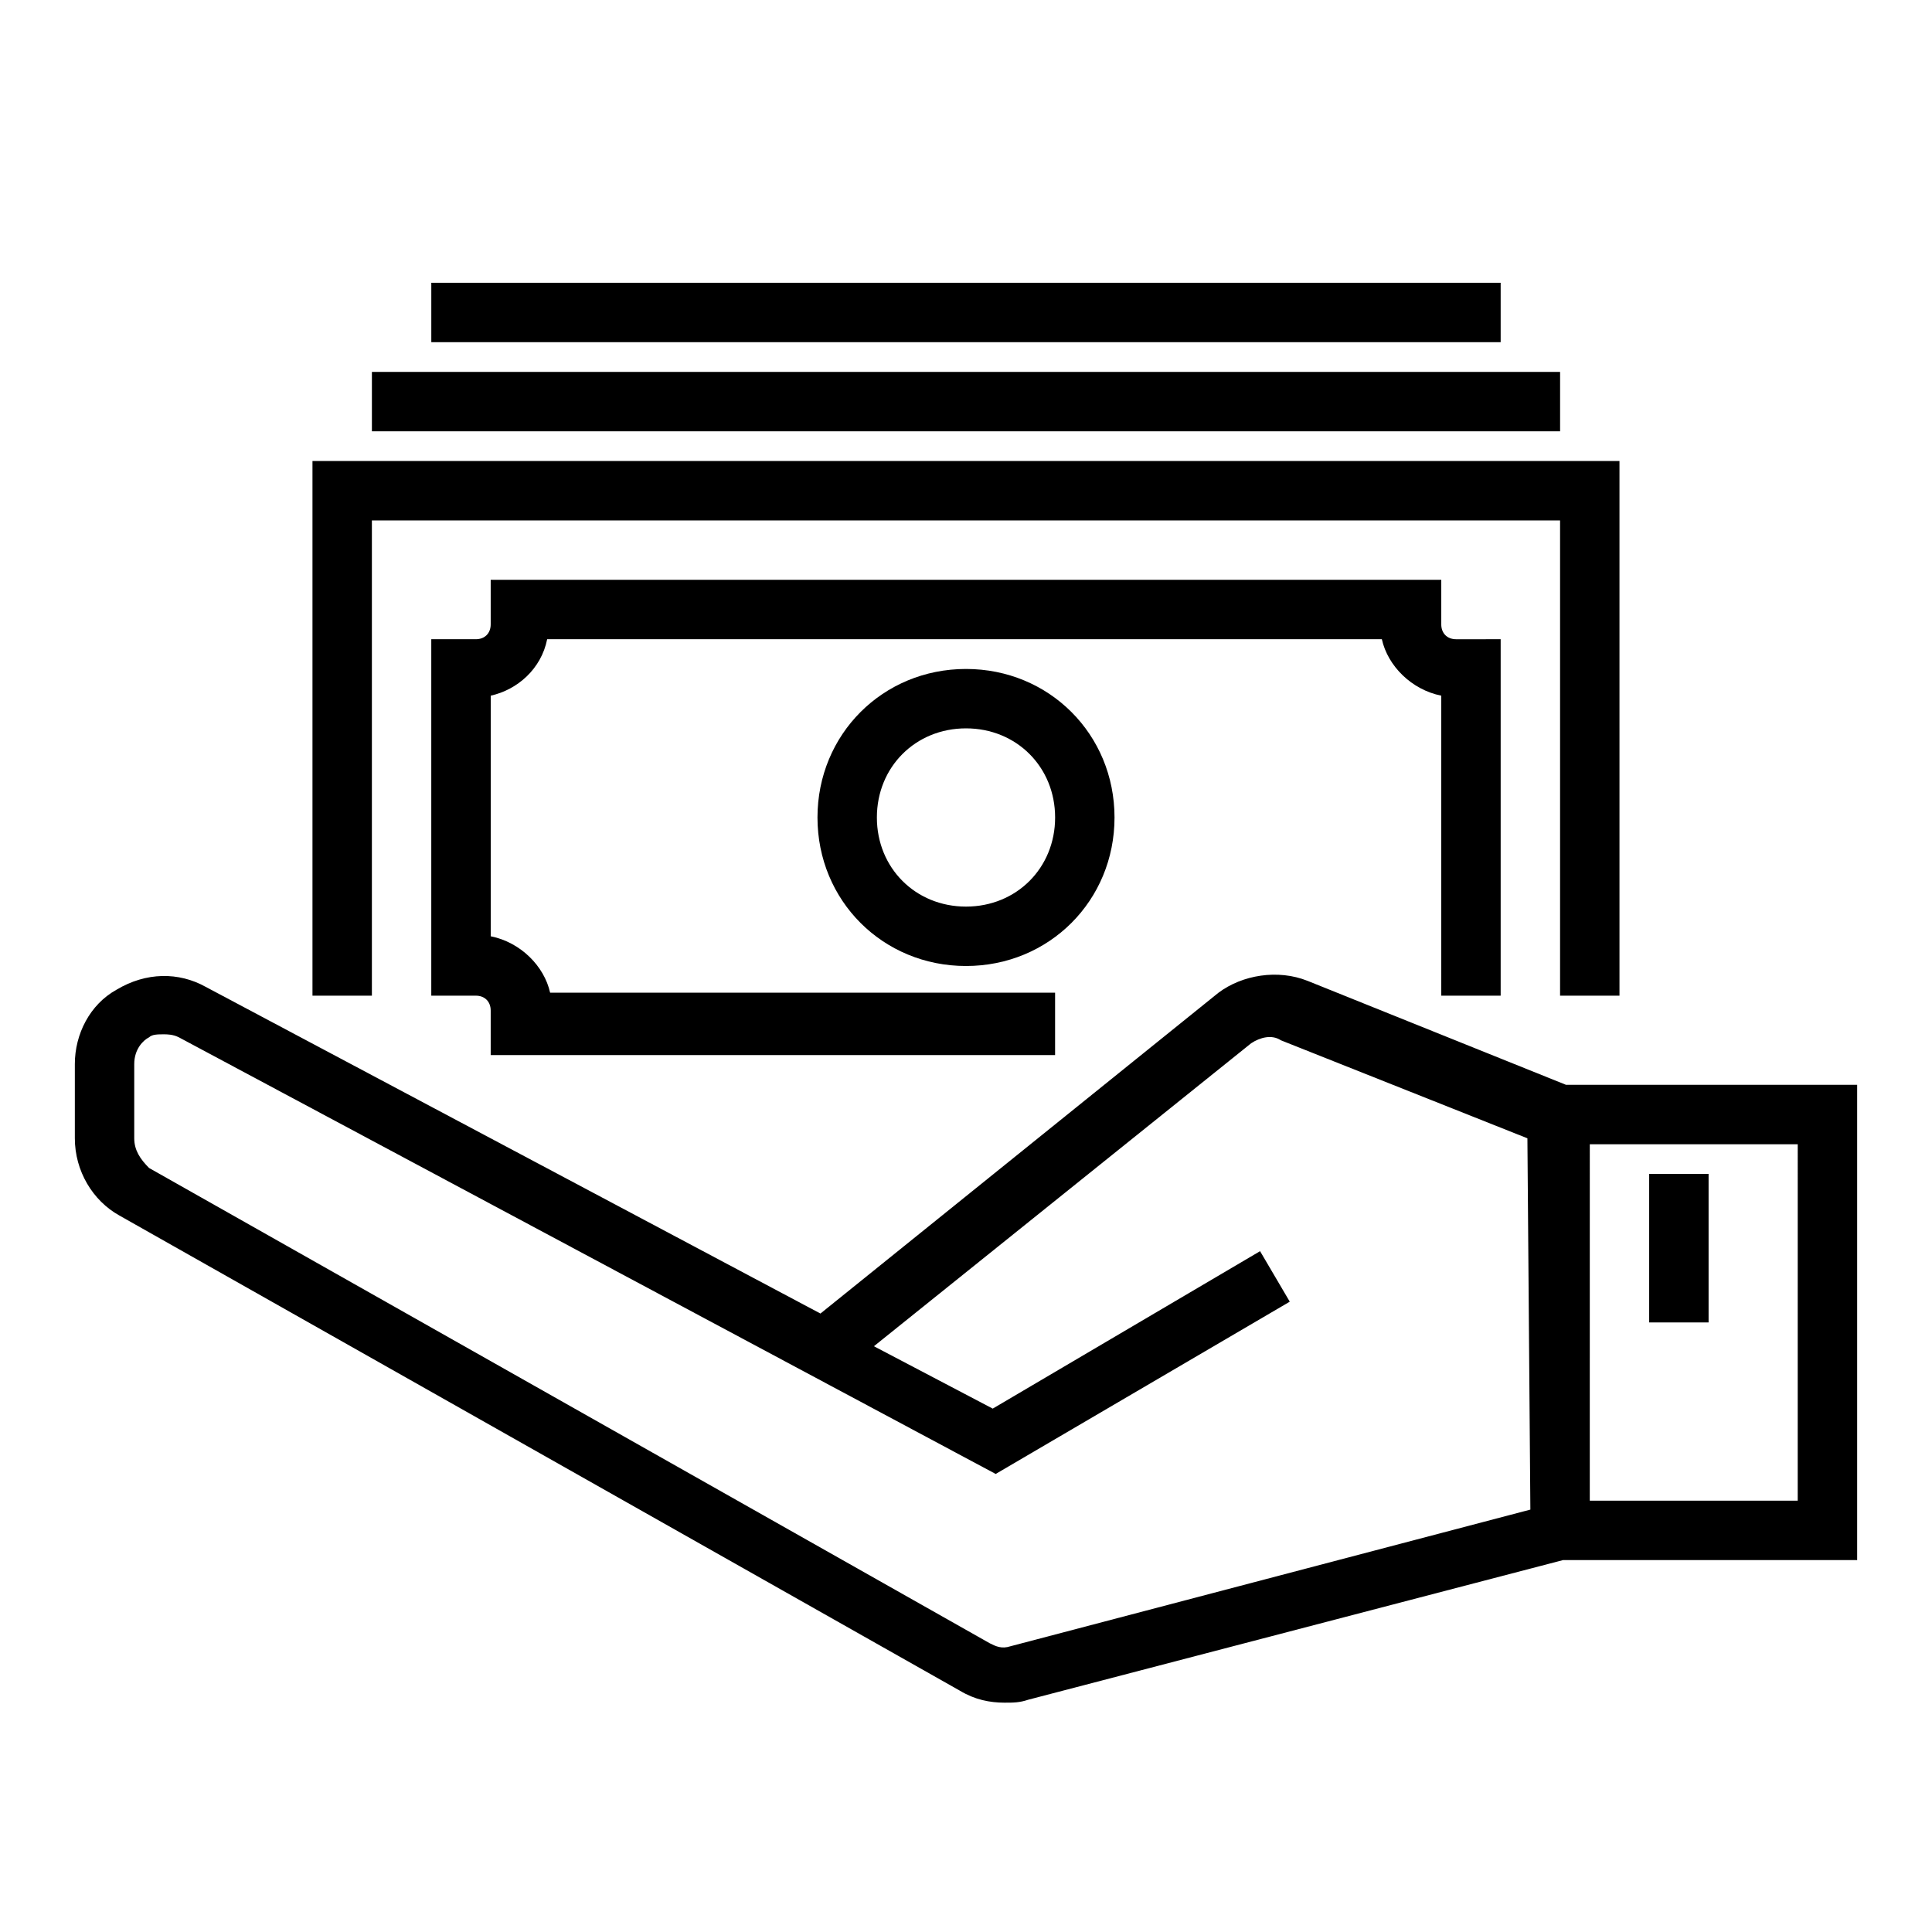
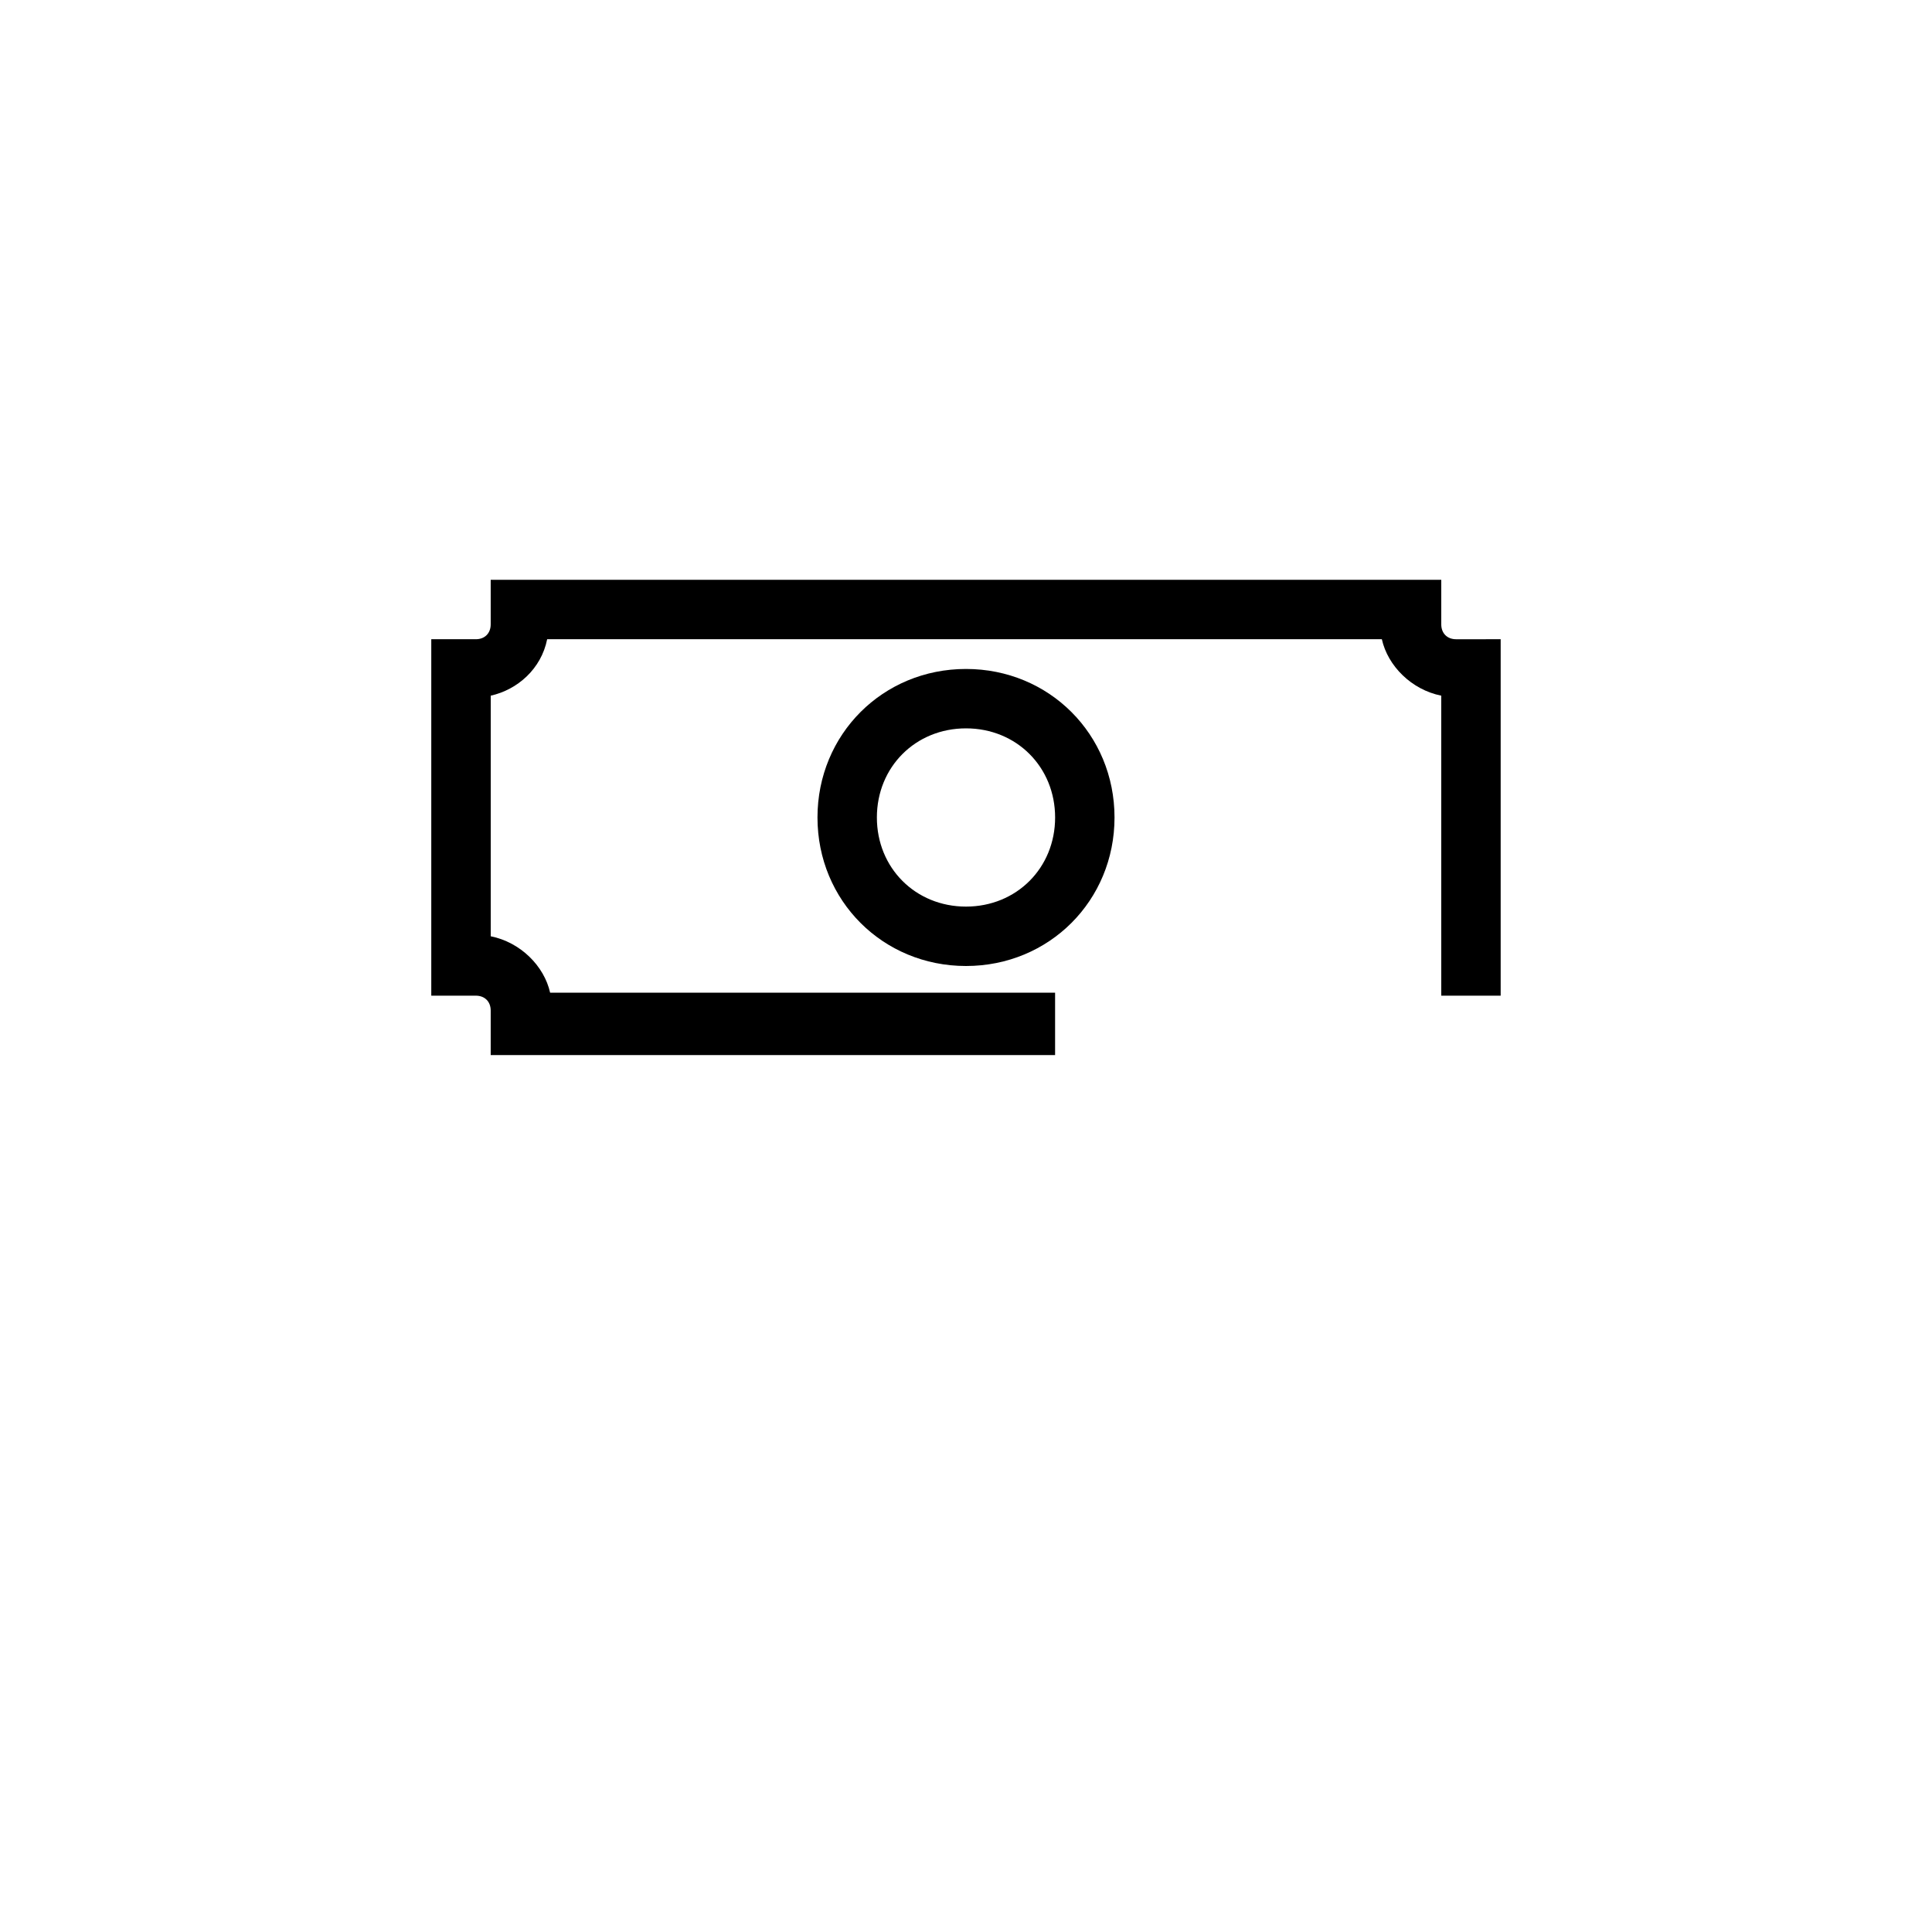
<svg xmlns="http://www.w3.org/2000/svg" fill="#000000" width="800px" height="800px" version="1.1" viewBox="144 144 512 512">
  <g>
-     <path d="m573.18 407.87h-15.746v-125.95h-314.88v125.95h-15.746v-141.7h346.37z" />
    <path d="m400 400c-22.043 0-39.359-17.32-39.359-39.359 0-22.043 17.32-39.359 39.359-39.359 22.043 0 39.359 17.32 39.359 39.359s-17.32 39.359-39.359 39.359zm0-62.977c-13.383 0-23.617 10.234-23.617 23.617s10.234 23.617 23.617 23.617 23.617-10.234 23.617-23.617c-0.004-13.383-10.234-23.617-23.617-23.617z" />
-     <path d="m242.56 242.56h314.88v15.742h-314.88z" />
-     <path d="m258.3 218.94h283.39v15.742h-283.39z" />
-     <path d="m559.01 431.49-68.488-27.551c-7.871-3.148-17.32-1.574-23.617 3.148l-105.48 85.016-162.95-86.594c-7.086-3.938-15.742-3.938-23.617 0.789-7.086 3.934-11.023 11.809-11.023 19.68v19.68c0 8.66 4.723 16.531 11.809 20.469l222.78 125.95c3.938 2.363 7.871 3.148 11.809 3.148 2.363 0 3.938 0 6.297-0.789l141.7-37h77.938v-125.95zm-9.445 112.57-137.76 36.211c-2.363 0.789-3.938 0-5.512-0.789l-222.78-125.95c-2.363-2.363-3.938-4.723-3.938-7.871v-19.68c0-3.938 2.363-6.297 3.938-7.086 0.789-0.789 2.363-0.789 3.938-0.789 0.789 0 2.363 0 3.938 0.789l216.48 115.72 77.934-45.656-7.871-13.383-70.848 41.723-31.488-16.531 99.977-80.293c2.363-1.574 5.512-2.363 7.871-0.789l65.336 25.977zm70.848-2.359h-55.105l0.004-94.465h55.105z" />
-     <path d="m581.05 455.1h15.742v39.359h-15.742z" />
    <path d="m423.61 423.61h-149.57v-11.809c0-2.363-1.574-3.938-3.938-3.938l-11.809 0.004v-94.465h11.809c2.363 0 3.938-1.574 3.938-3.938v-11.805h251.91v11.809c0 2.363 1.574 3.938 3.938 3.938l11.805-0.004v94.465h-15.742l-0.004-79.508c-7.871-1.574-14.168-7.871-15.742-14.957h-221.2c-1.574 7.871-7.871 13.383-14.957 14.957v63.762c7.871 1.574 14.168 7.871 15.742 14.957h133.82z" />
  </g>
</svg>